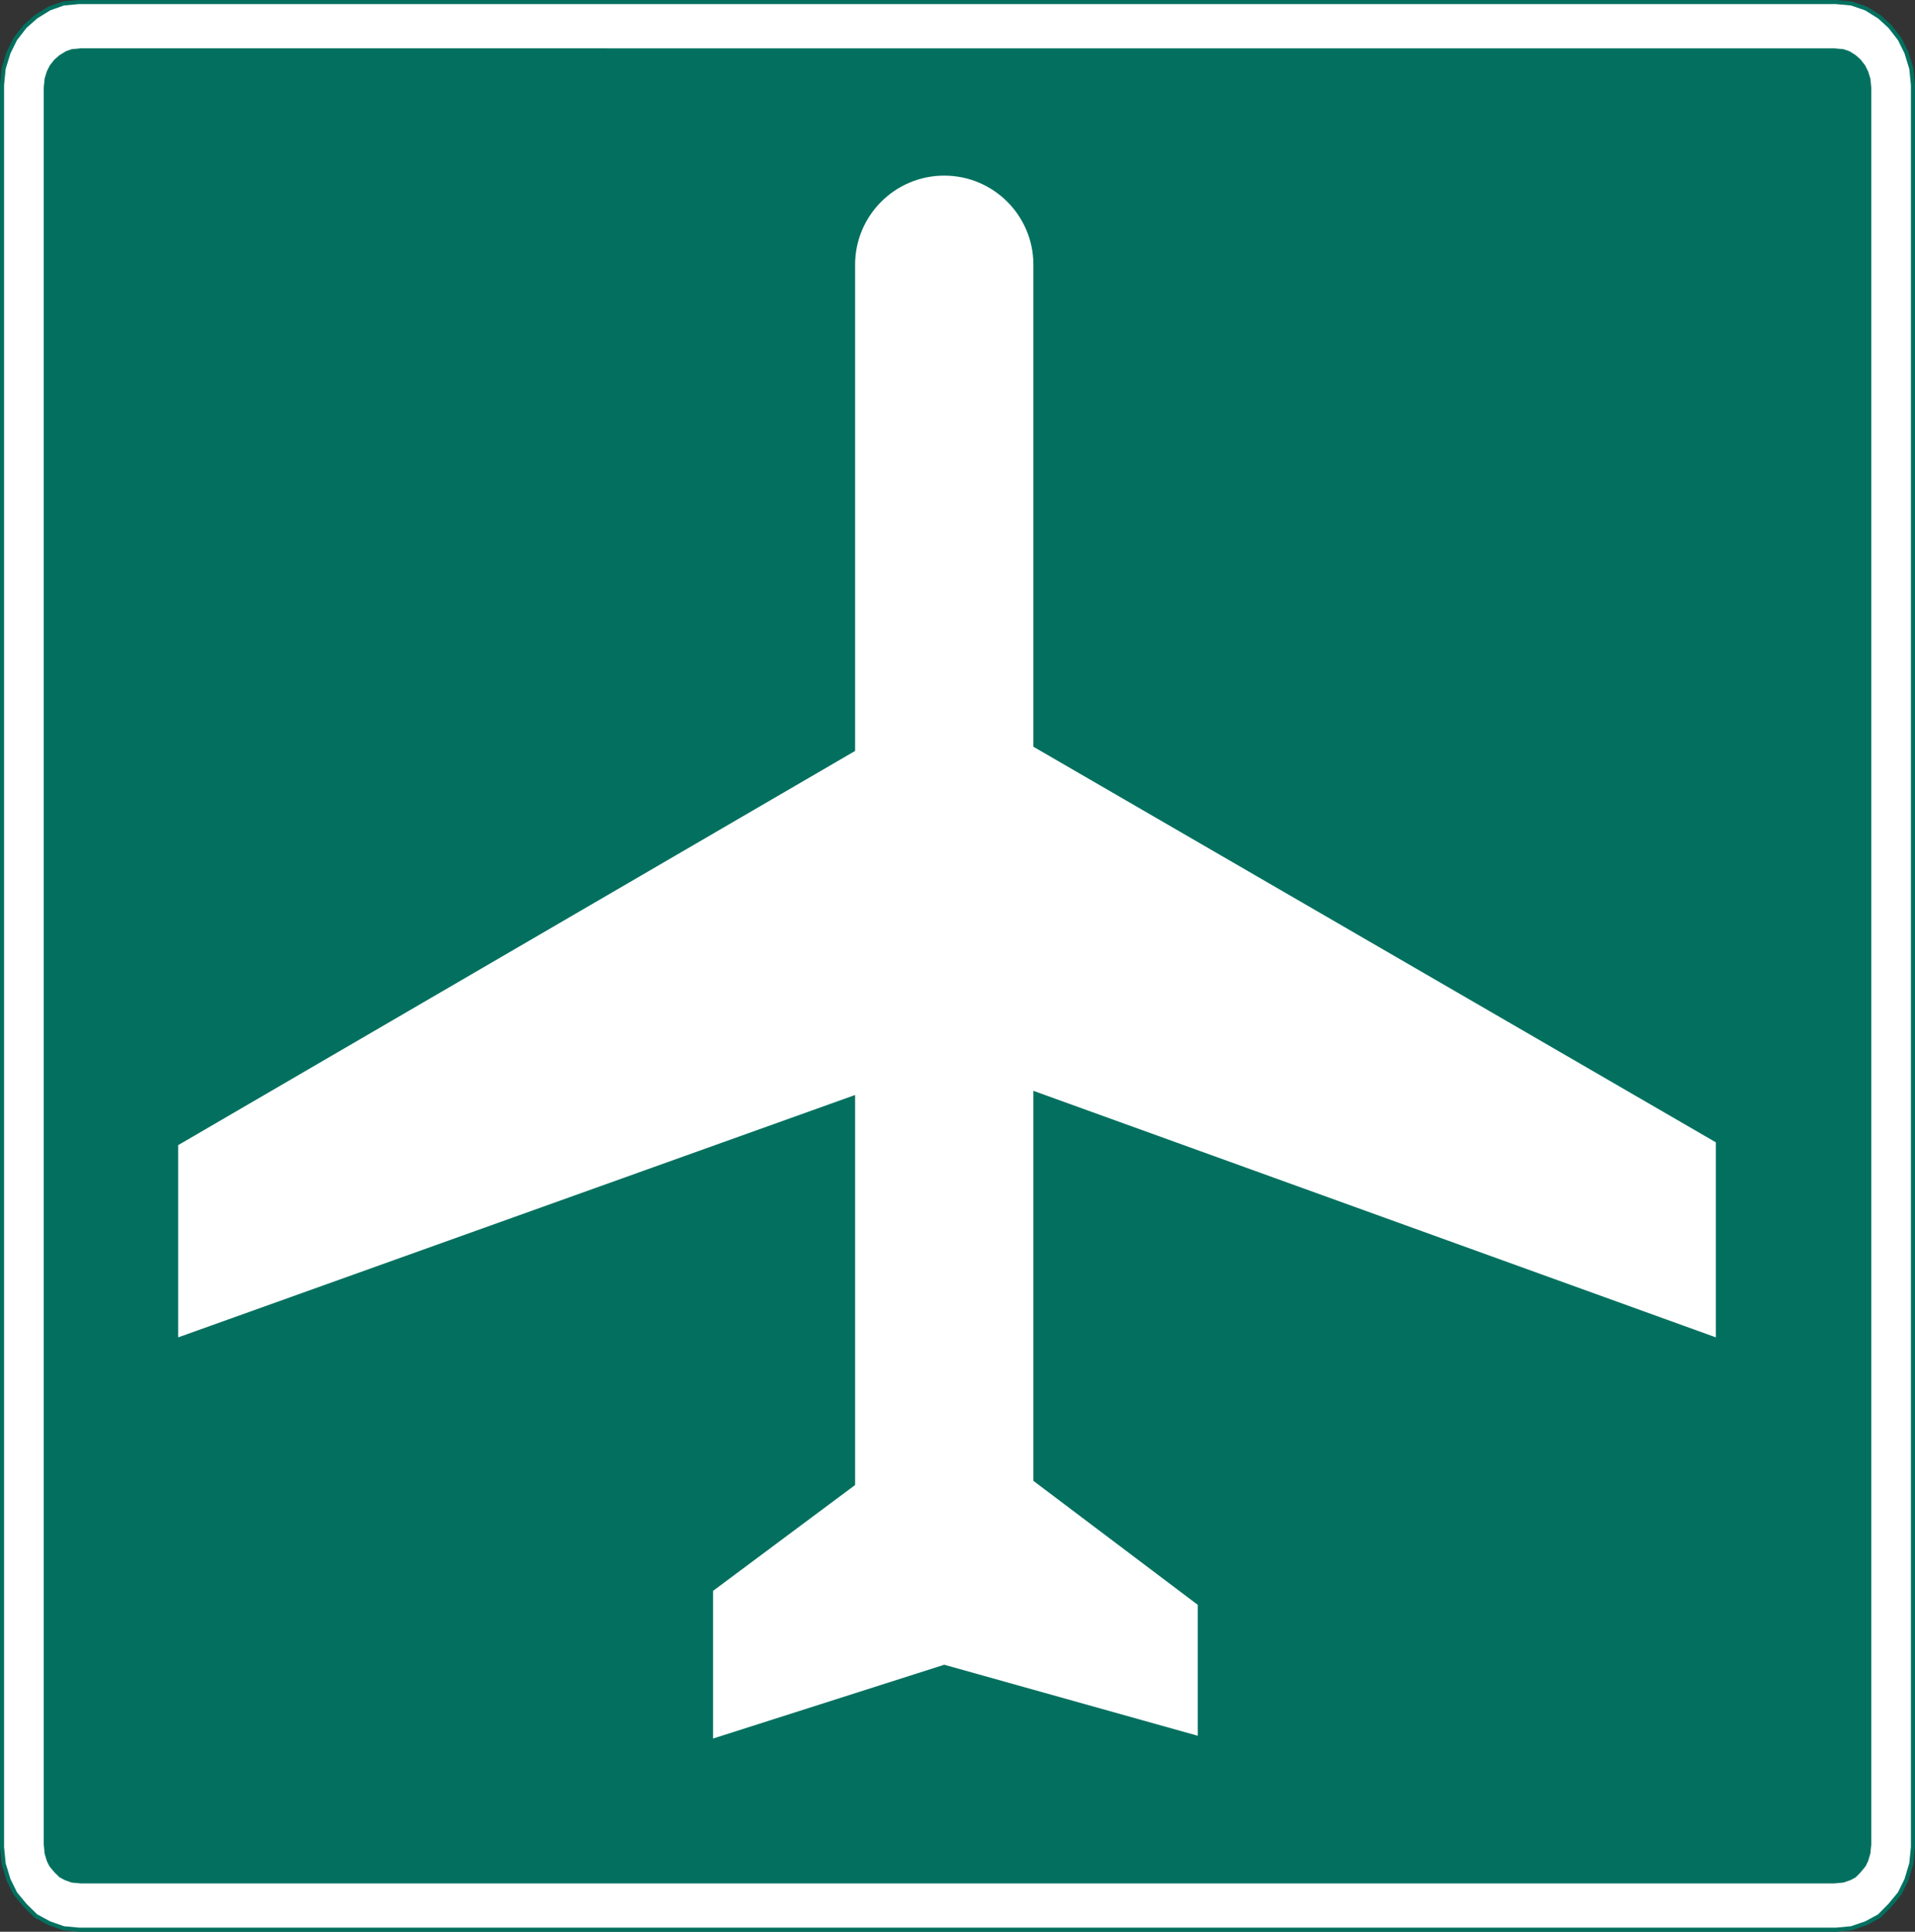
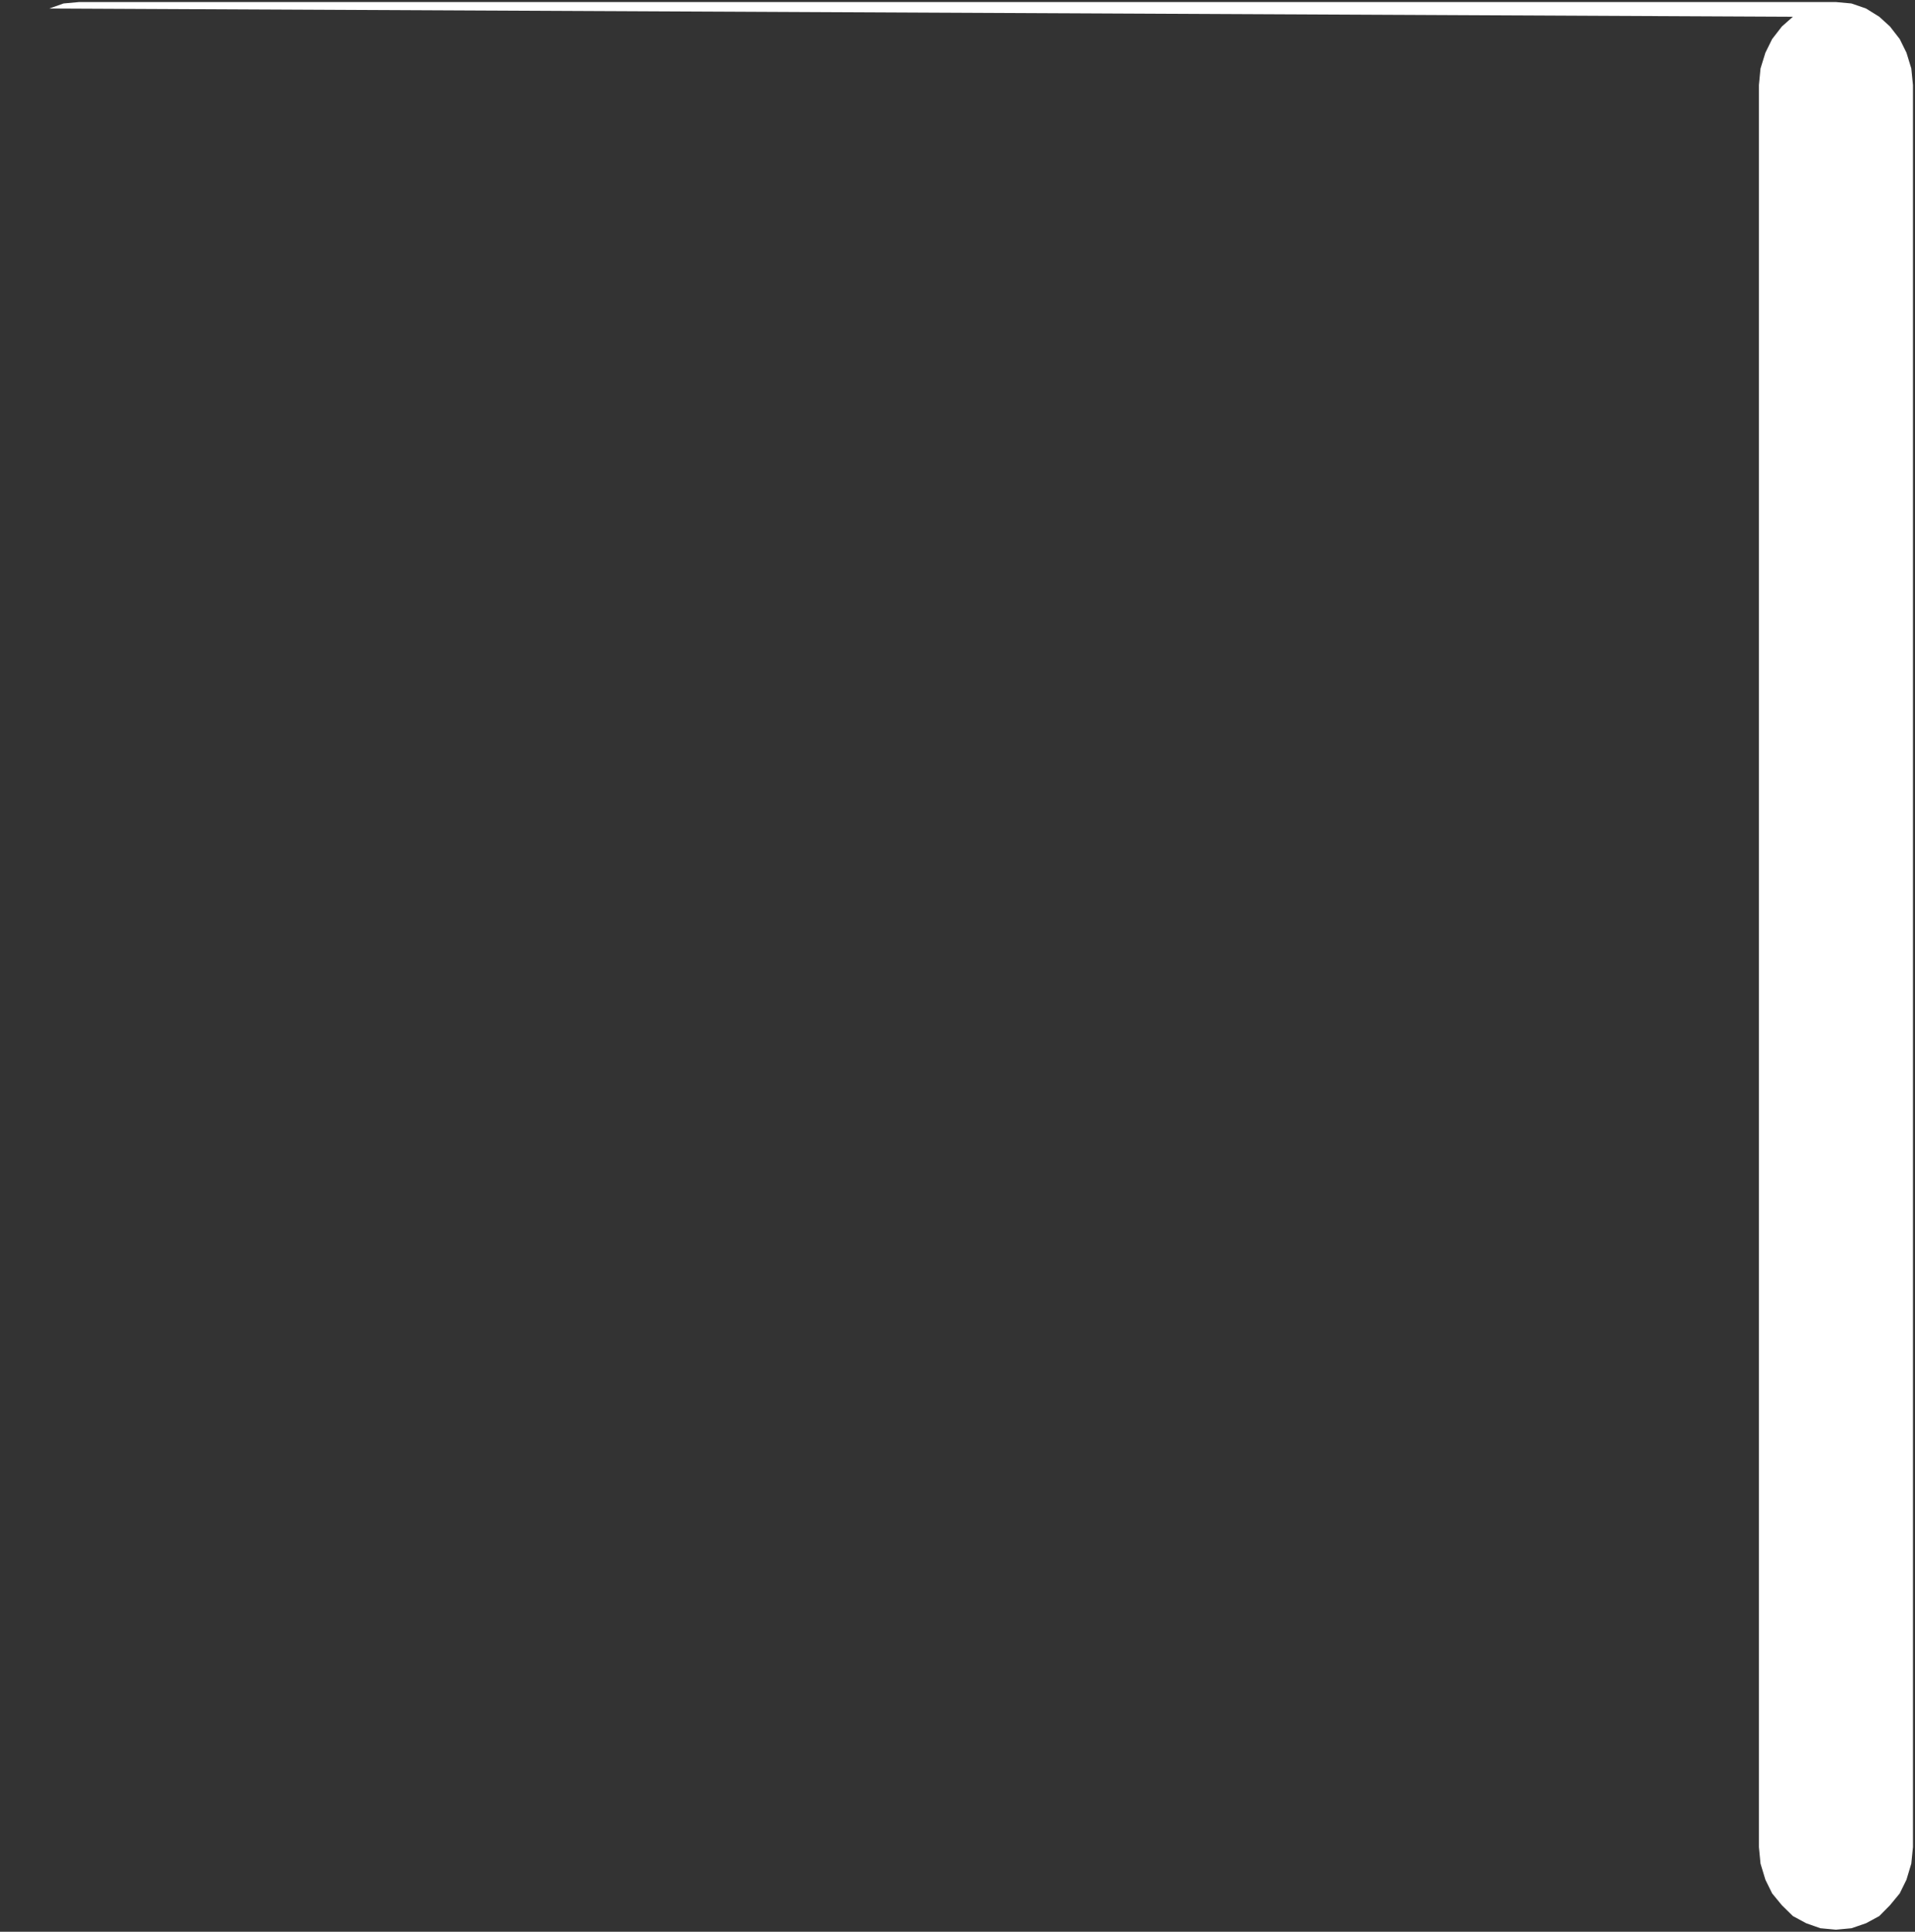
<svg xmlns="http://www.w3.org/2000/svg" xml:space="preserve" width="607.991" height="613.264" overflow="visible">
  <rect width="100%" height="100%" fill="#333333" stroke="none" />
-   <path fill="#FFF" d="M582.883 612.615H25.095l-4.927-.463-4.512-1.589-4.225-2.281-3.496-3.433-3.092-3.759-2.135-4.34-1.552-5.12-.508-5.244V26.999l.508-5.259 1.552-5.016 2.135-4.322 3.092-3.991 3.496-3.092L15.656 2.7l4.512-1.599 4.927-.453h557.788l4.933.453 4.629 1.599 4.209 2.619 3.393 3.089 3.095 3.994 2.135 4.322 1.541 5.016.525 5.259v559.387l-.525 5.237-1.541 5.127-2.135 4.34-3.095 3.752-3.393 3.44-4.209 2.281-4.629 1.589-4.933.463z" />
-   <path fill="none" stroke="#03705F" stroke-width="1.297" d="M582.883 612.615H25.095l-4.927-.463-4.512-1.589-4.225-2.281-3.496-3.433-3.092-3.759-2.135-4.34-1.552-5.12-.508-5.244V26.999l.508-5.259 1.552-5.016 2.135-4.322 3.092-3.991 3.496-3.092L15.656 2.7l4.512-1.599 4.927-.453h557.788l4.933.453 4.629 1.599 4.209 2.619 3.393 3.089 3.095 3.994 2.135 4.322 1.541 5.016.525 5.259v559.387l-.525 5.237-1.541 5.127-2.135 4.34-3.095 3.752-3.393 3.44-4.209 2.281-4.629 1.589-4.933.463z" />
-   <path fill="#03705F" d="M25.662 15.345c-.587.048-1.686.156-2.902.263-.785.283-1.082.387-1.817.643-.836.518-1.389.857-2.118 1.309-.602.536-.975.878-1.662 1.479-.539.694-.815 1.047-1.378 1.769-.391.805-.574 1.167-.936 1.896-.252.829-.394 1.295-.684 2.249-.114 1.202-.208 2.104-.276 2.83v557.801c.069.739.162 1.673.283 2.896.29.967.438 1.458.705 2.356.321.649.449.891.815 1.638.688.85 1.147 1.396 1.558 1.893.408.415.847.829 1.606 1.576.805.441 1.158.643 1.724.933.708.256 1.247.442 2.18.78 1.216.104 2.321.208 2.902.263H582.33c.587-.055 1.714-.159 2.943-.276.953-.324 1.514-.519 2.267-.78.546-.291.836-.449 1.603-.871.754-.739 1.161-1.175 1.541-1.548.373-.47.885-1.092 1.61-1.962.359-.754.483-.988.809-1.645.263-.878.421-1.382.711-2.356.125-1.223.222-2.156.298-2.896V27.784c-.069-.726-.173-1.627-.283-2.83-.291-.954-.449-1.434-.705-2.249-.359-.736-.525-1.092-.933-1.896-.581-.757-.898-1.168-1.424-1.862-.643-.56-.988-.871-1.603-1.441-.712-.453-1.168-.722-1.977-1.233-.795-.276-1.112-.38-1.914-.663-1.209-.107-2.356-.214-2.93-.263-1.112-.002-555.607-.002-556.681-.002z" />
-   <path fill="#FFF" d="M328.093 470.123V346.301l216.682 78.266v-61.911L328.093 237.064V84.056c0-15.63-12.672-28.302-28.306-28.302-15.637 0-28.302 12.672-28.302 28.302v154.339L56.565 363.54v61.026l214.92-76.946v123.822l-45.106 33.609v46.875l73.409-23.431 80.481 22.547v-41.569l-52.176-39.35z" />
+   <path fill="#FFF" d="M582.883 612.615l-4.927-.463-4.512-1.589-4.225-2.281-3.496-3.433-3.092-3.759-2.135-4.34-1.552-5.12-.508-5.244V26.999l.508-5.259 1.552-5.016 2.135-4.322 3.092-3.991 3.496-3.092L15.656 2.7l4.512-1.599 4.927-.453h557.788l4.933.453 4.629 1.599 4.209 2.619 3.393 3.089 3.095 3.994 2.135 4.322 1.541 5.016.525 5.259v559.387l-.525 5.237-1.541 5.127-2.135 4.34-3.095 3.752-3.393 3.44-4.209 2.281-4.629 1.589-4.933.463z" />
</svg>